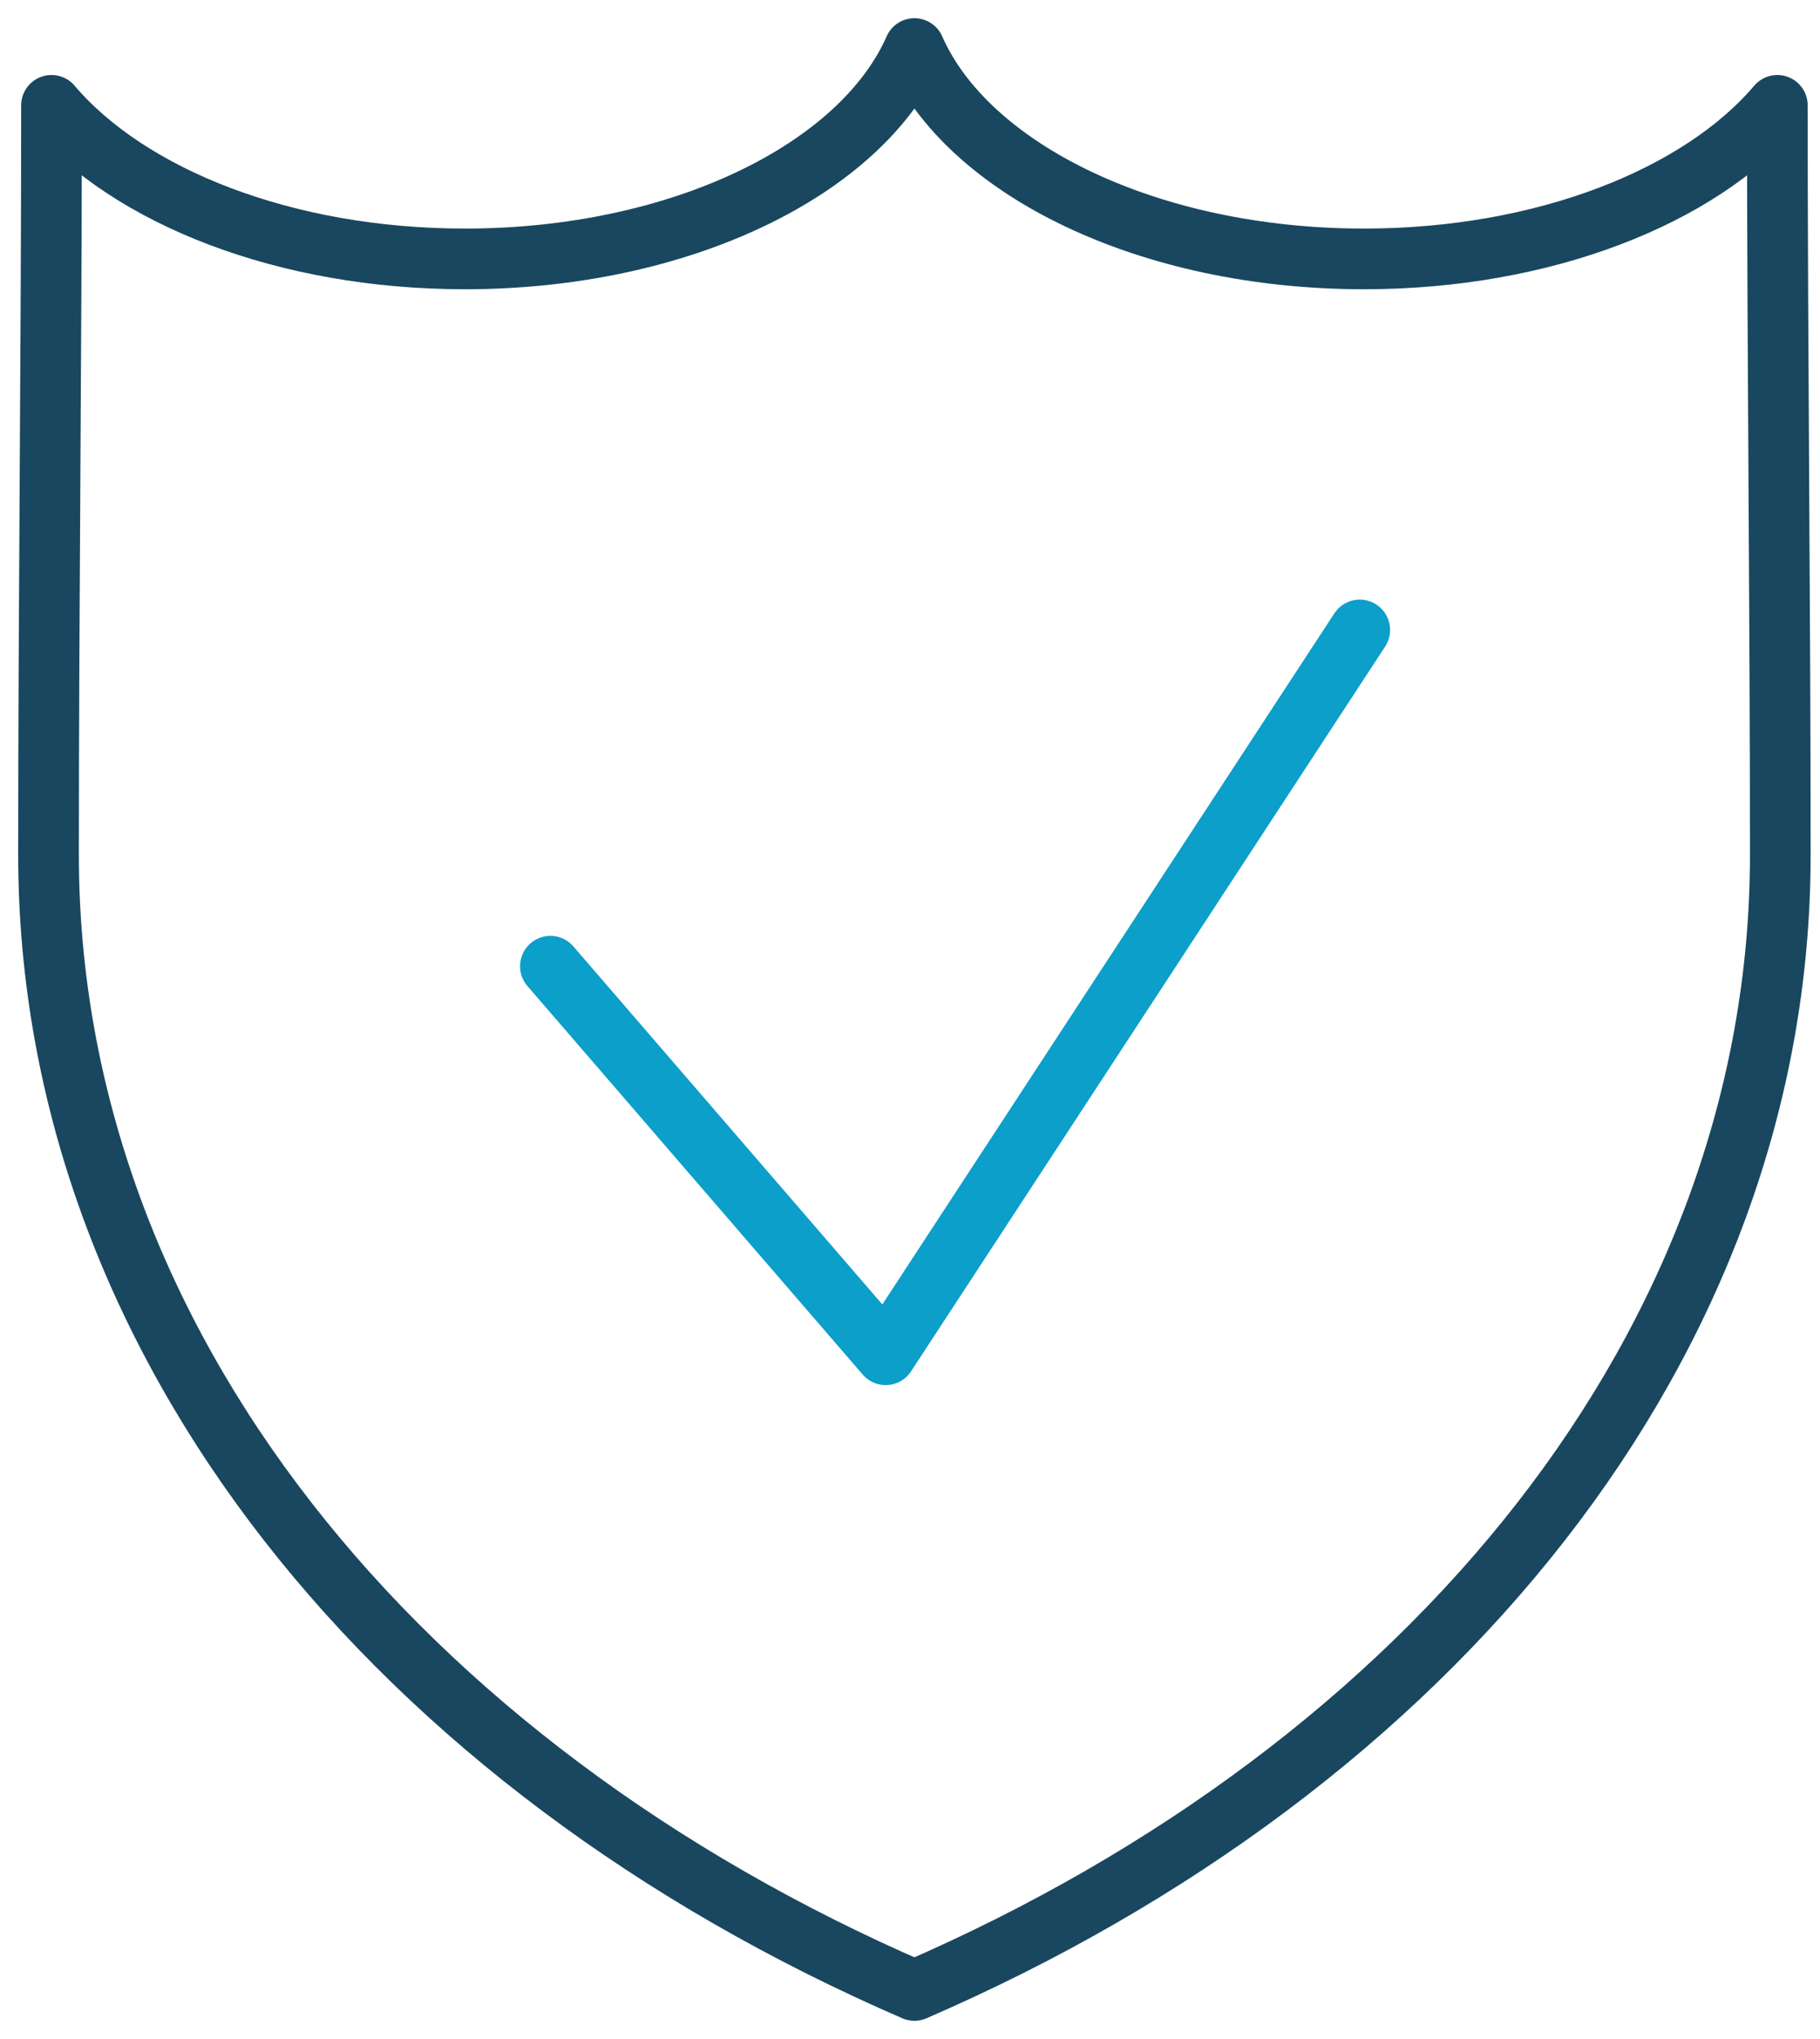
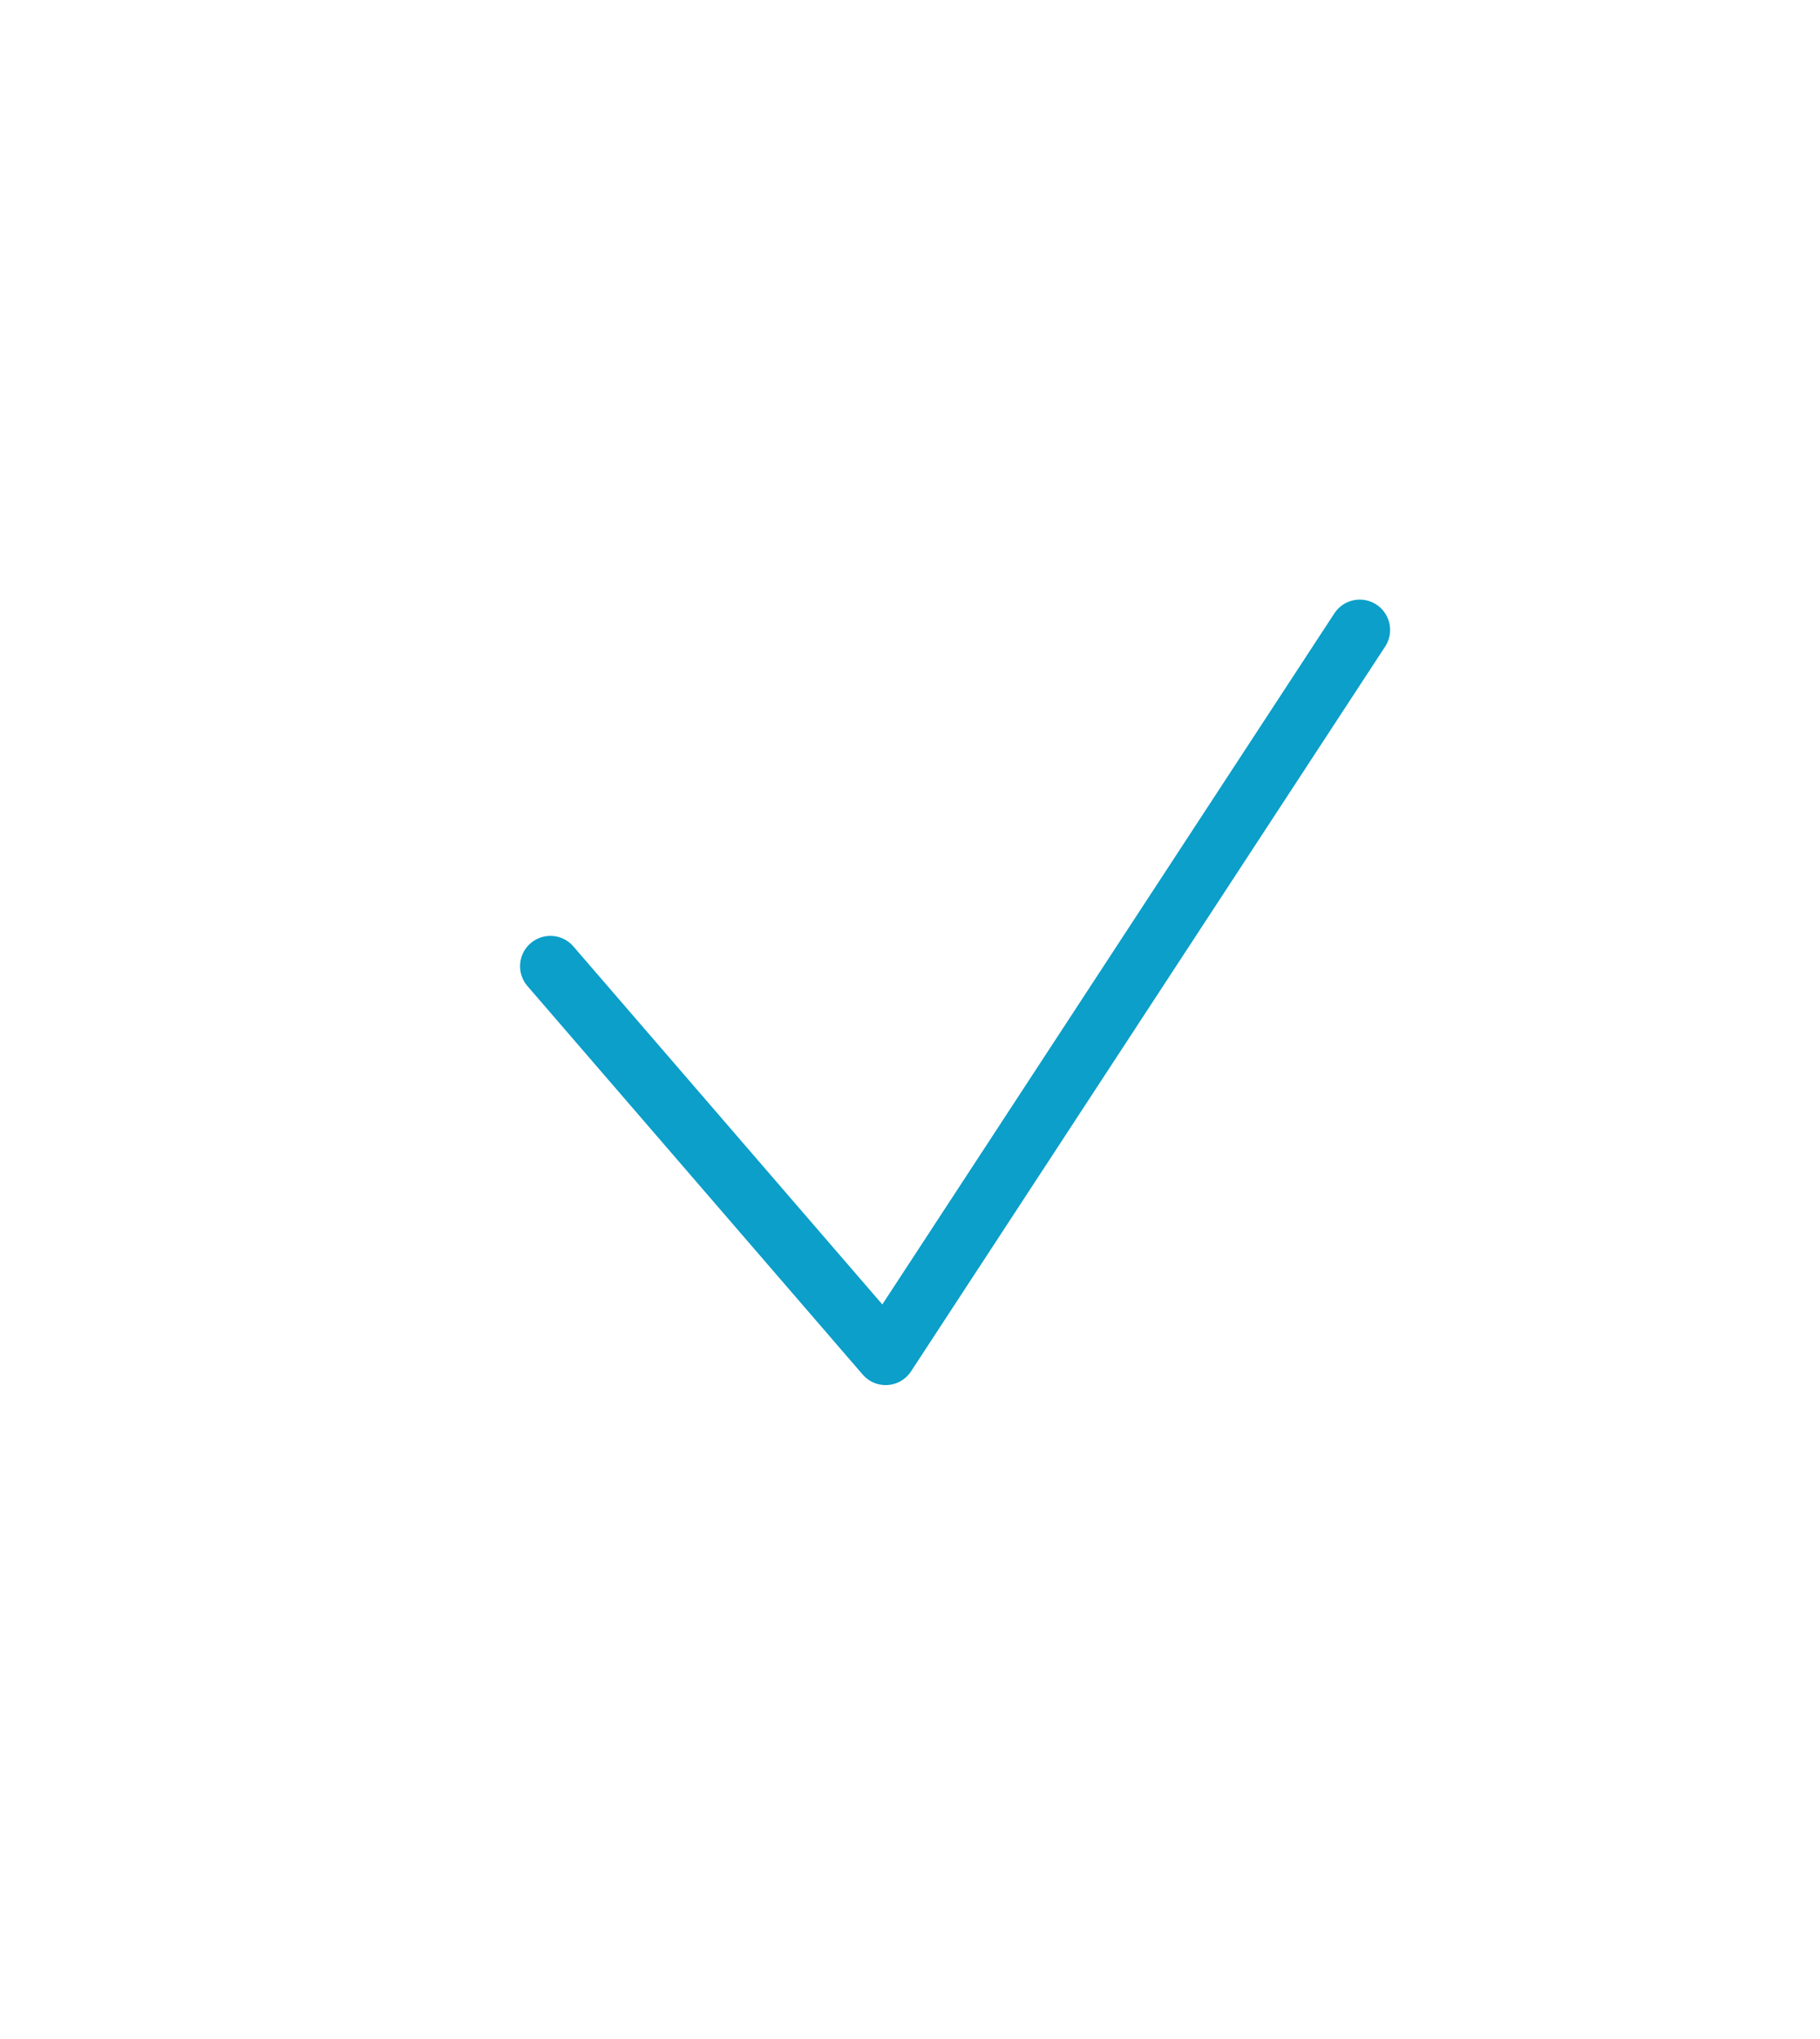
<svg xmlns="http://www.w3.org/2000/svg" width="75px" height="84px" viewBox="0 0 75 84" version="1.1">
  <title>icon-service-stock</title>
  <g id="S4S" stroke="none" stroke-width="1" fill="none" fill-rule="evenodd" stroke-linecap="round" stroke-linejoin="round">
    <g id="01-home" transform="translate(-1117, -2590)" stroke-width="2.5">
      <g id="diensleistungen" transform="translate(0, 2176)">
        <g id="row-1" transform="translate(190, 328)">
          <g id="3" transform="translate(780, 1)">
            <g id="icon-service-stock" transform="translate(149, 87)">
-               <path d="M35.681,80 C14.381,70.78 0,53.287 0,33.22 C0,22.937 0.122,12.633 0.122,2.34 C3.316,6.098 9.746,8.666 17.158,8.666 C26.027,8.666 33.486,4.992 35.682,0 C37.878,4.992 45.338,8.666 54.206,8.666 C61.619,8.666 68.049,6.098 71.242,2.34 C71.242,12.633 71.364,22.937 71.364,33.22 C71.364,53.287 56.983,70.78 35.681,80 Z" id="Stroke-1" stroke="#19475F" />
              <polyline id="Stroke-3" stroke="#0B9FC9" points="20.681 37.805 34.497 53.811 54.034 23.952" />
            </g>
          </g>
        </g>
      </g>
    </g>
  </g>
</svg>